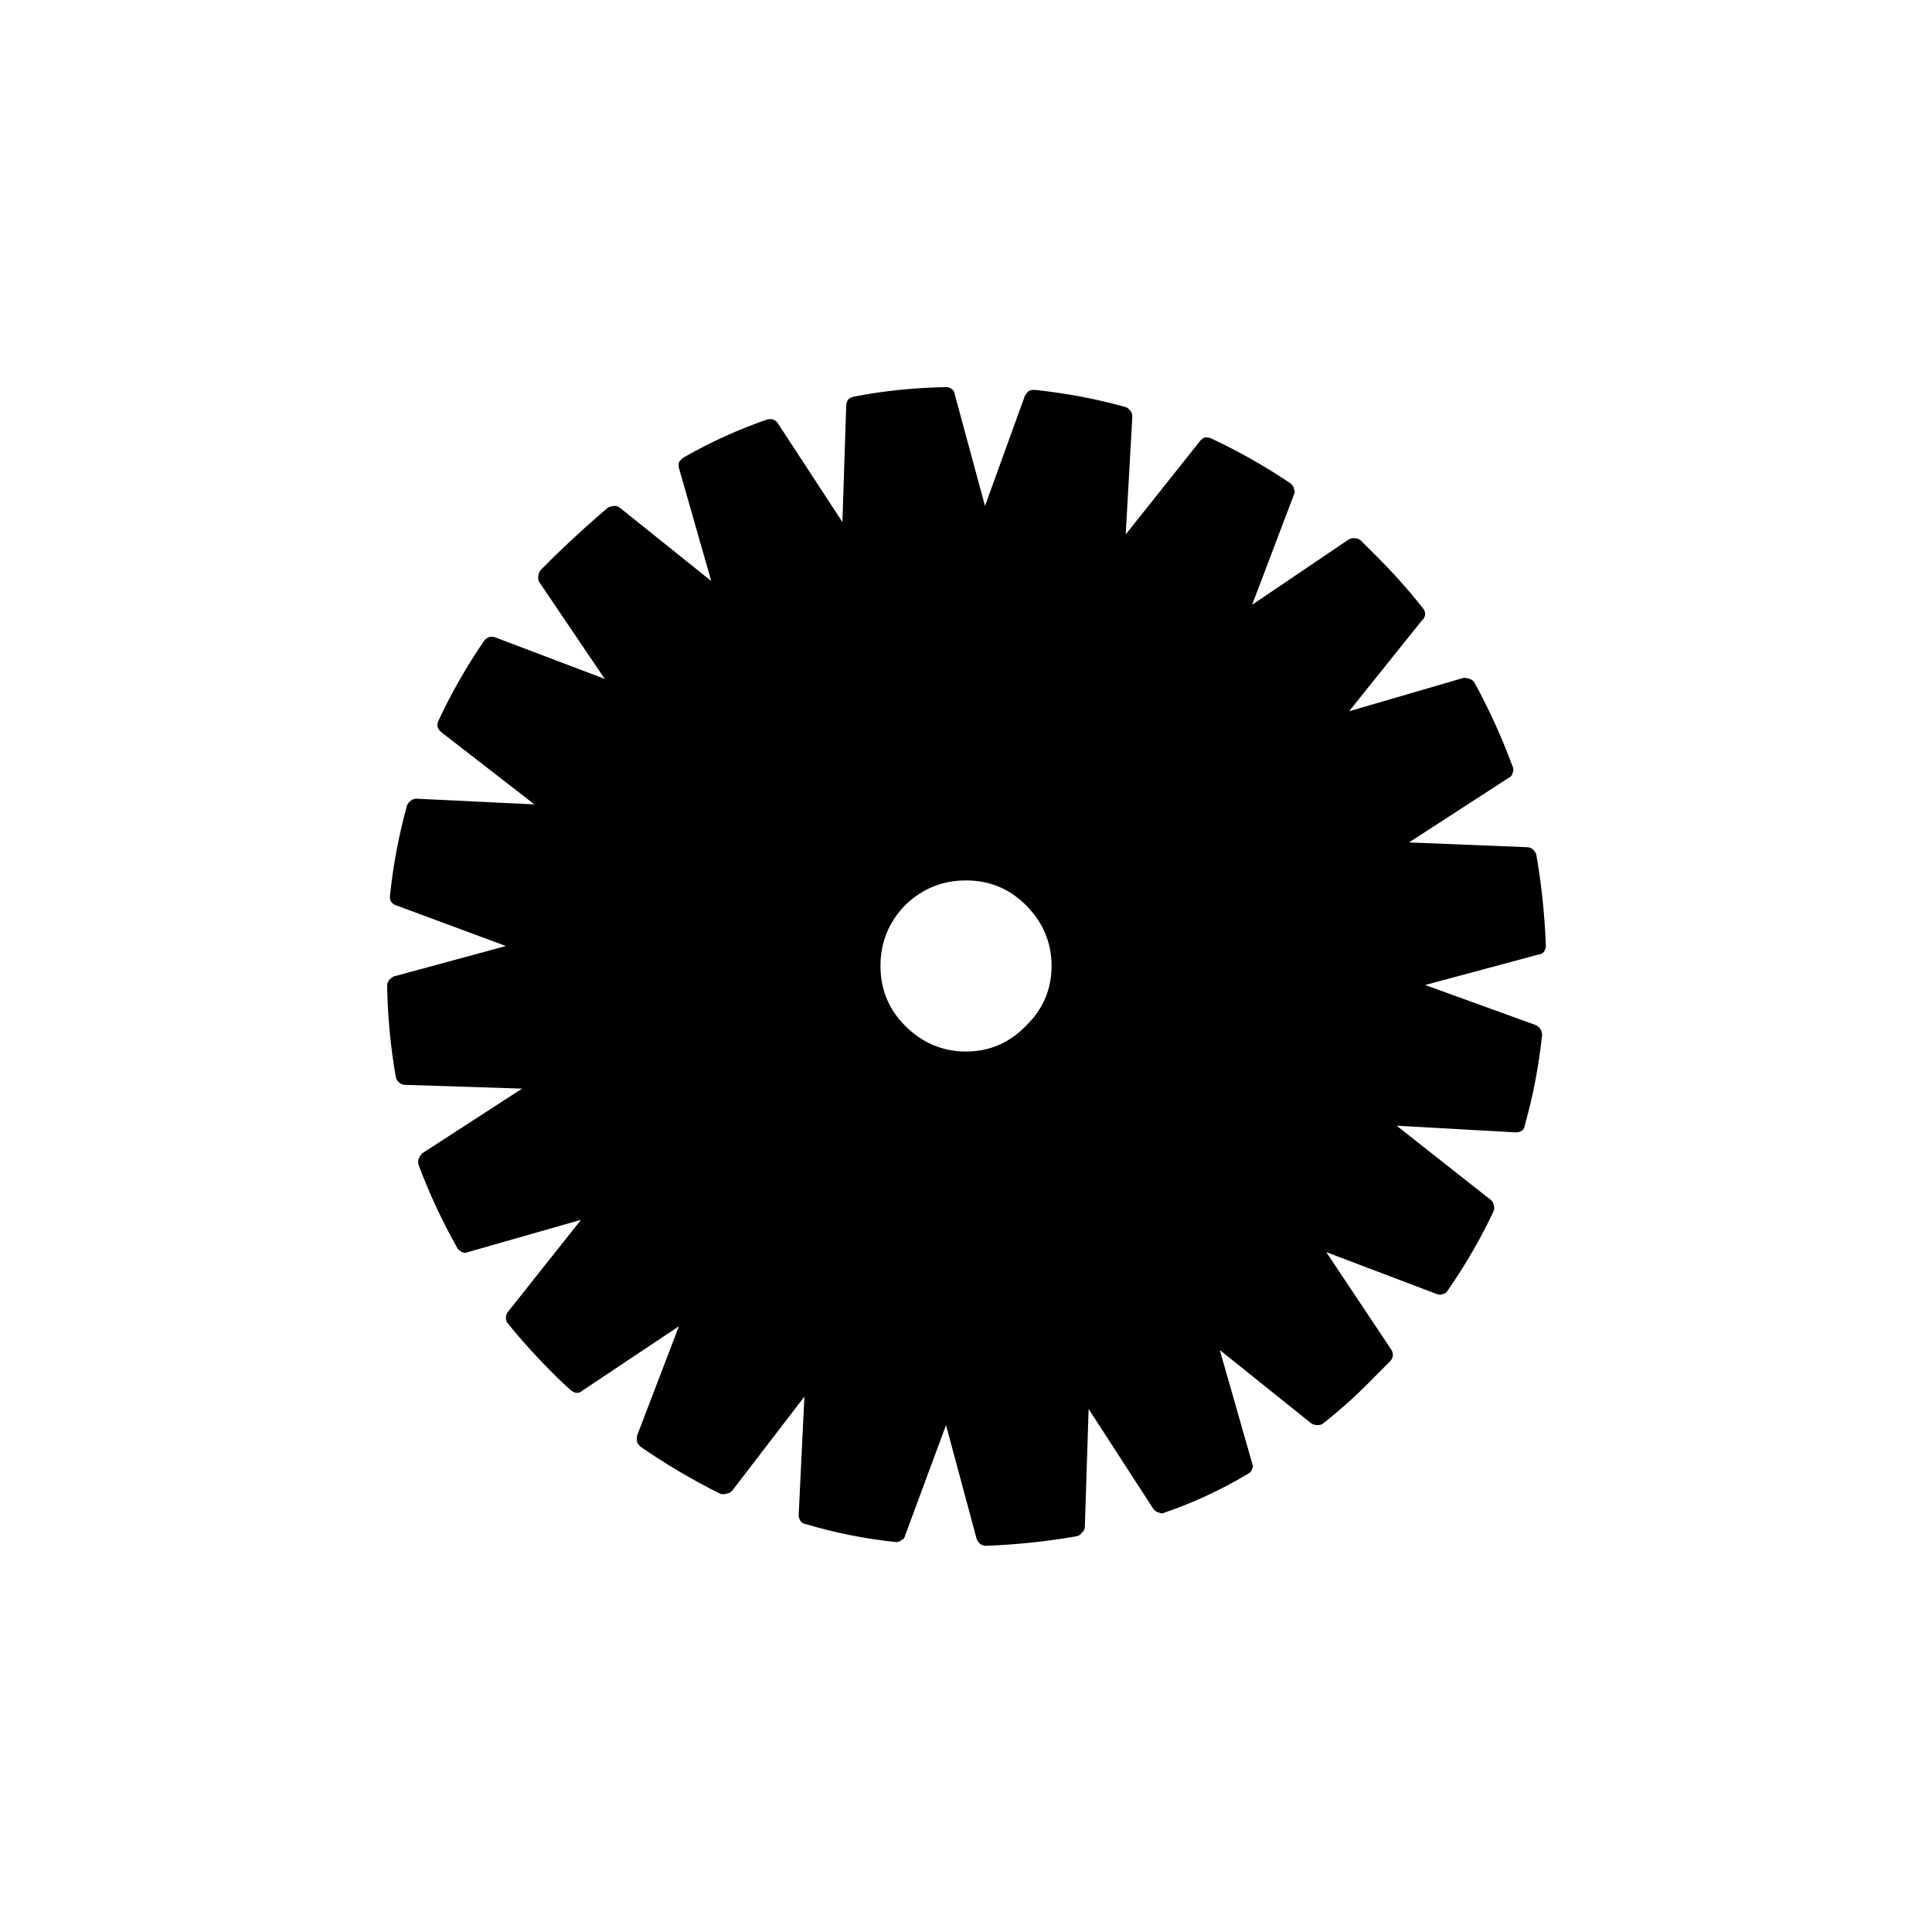
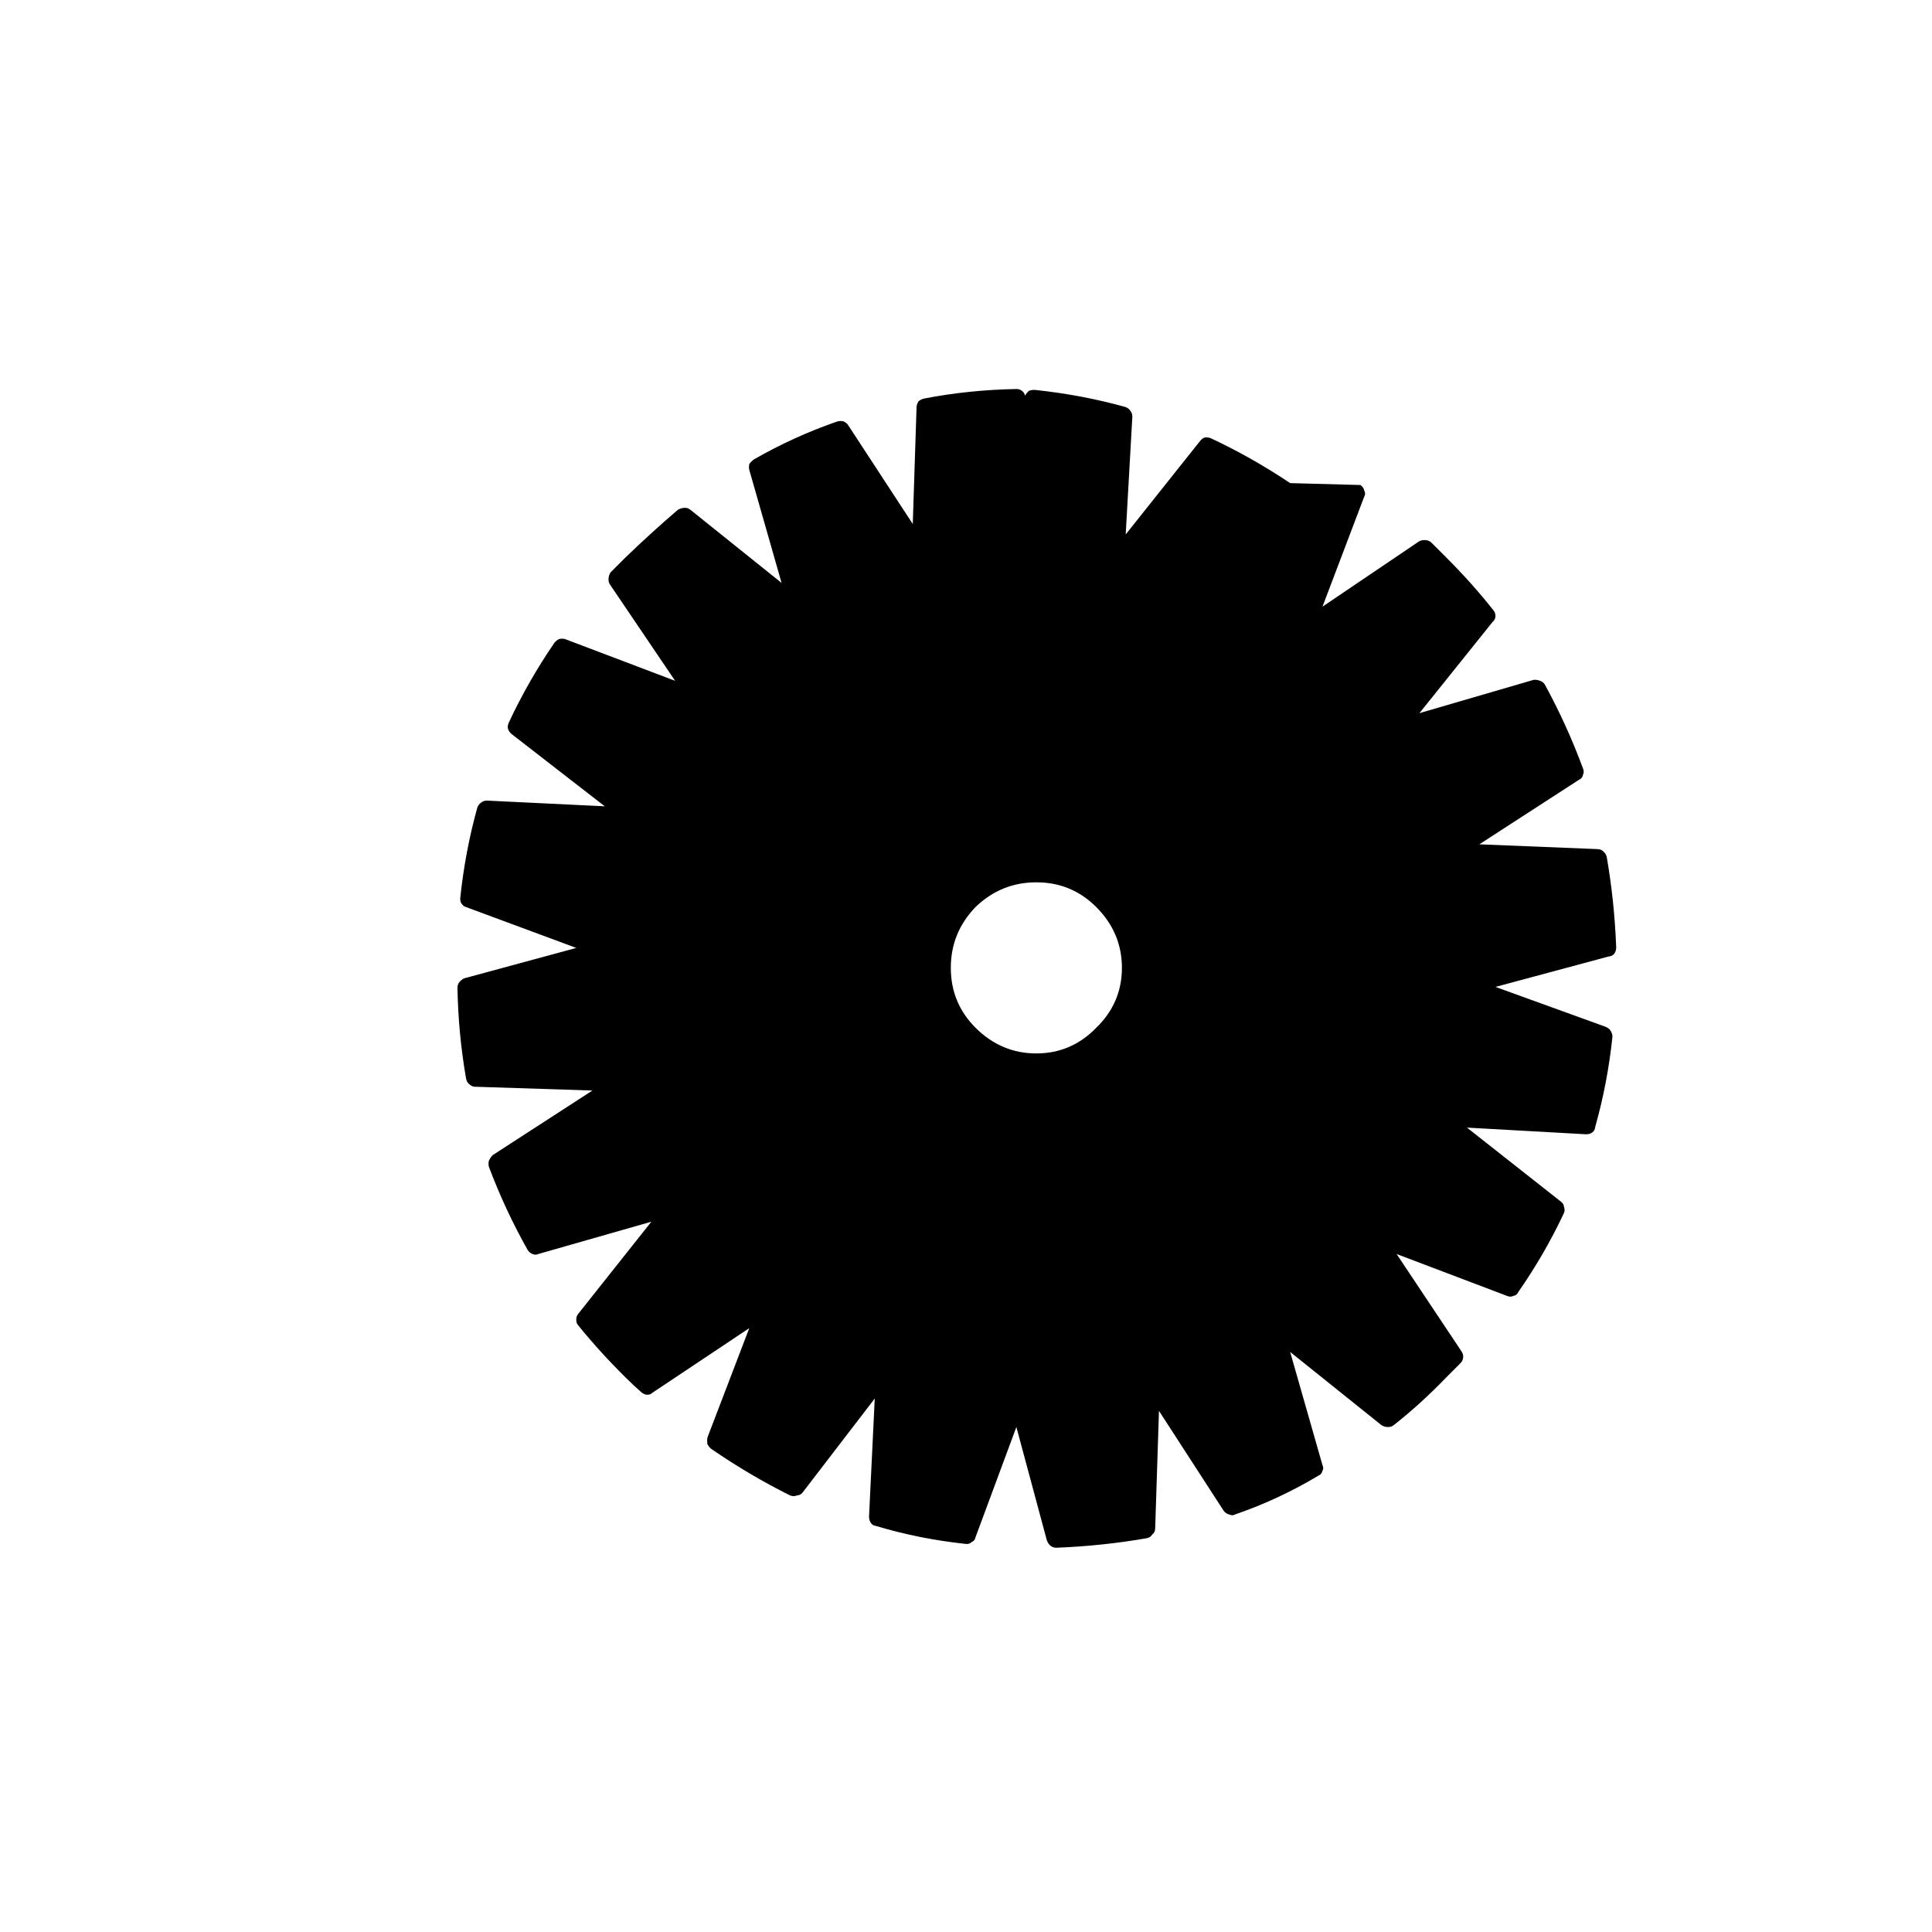
<svg xmlns="http://www.w3.org/2000/svg" fill="#000000" width="800px" height="800px" version="1.1" viewBox="144 144 512 512">
-   <path d="m485.9 272.03c-6.715-4.504-13.684-8.449-20.91-11.84-0.484-0.238-1.07-0.324-1.762-0.25-0.484 0.211-0.902 0.547-1.258 1.004l-19.648 24.688 1.762-31.234c0.016-0.512-0.152-1.016-0.504-1.512-0.309-0.453-0.73-0.789-1.258-1.008-7.723-2.152-15.699-3.664-23.934-4.535-0.586-0.059-1.172 0.023-1.762 0.254-0.402 0.387-0.738 0.805-1.008 1.258l-10.582 29.223-8.059-29.727c-0.055-0.48-0.305-0.902-0.758-1.258-0.445-0.352-0.949-0.52-1.512-0.504-8.398 0.152-16.543 0.992-24.434 2.519-0.559 0.121-1.062 0.375-1.512 0.754-0.309 0.52-0.477 1.023-0.504 1.512l-1.008 30.984-17.129-26.199c-0.223-0.398-0.641-0.734-1.258-1.008-0.465-0.102-0.969-0.102-1.512 0-7.734 2.672-15.121 6.031-22.168 10.078-0.516 0.379-0.938 0.801-1.262 1.258-0.102 0.582-0.102 1.086 0 1.512l8.566 29.977-24.184-19.395c-0.441-0.359-0.945-0.527-1.512-0.504-0.609 0.02-1.199 0.188-1.762 0.504-4.664 3.984-9.281 8.184-13.855 12.594l-4.031 4.031c-0.297 0.52-0.465 1.023-0.504 1.512-0.051 0.633 0.031 1.137 0.254 1.512l17.379 25.691-29.219-11.082c-0.461-0.105-0.965-0.105-1.512 0-0.531 0.27-0.949 0.605-1.262 1.008-4.629 6.754-8.656 13.805-12.09 21.16-0.234 0.531-0.32 1.031-0.25 1.512 0.211 0.648 0.547 1.152 1.004 1.512l24.688 19.145-31.234-1.512c-0.512-0.02-1.016 0.148-1.512 0.504-0.453 0.309-0.789 0.73-1.008 1.258-2.152 7.723-3.664 15.699-4.535 23.934-0.055 0.582 0.027 1.086 0.254 1.508 0.387 0.566 0.809 0.902 1.258 1.008l29.223 10.832-29.727 8.062c-0.48 0.227-0.902 0.562-1.258 1.008-0.348 0.449-0.516 0.953-0.504 1.512 0.156 8.188 0.914 16.164 2.266 23.93 0.121 0.684 0.371 1.188 0.758 1.512 0.516 0.48 1.02 0.73 1.508 0.758l31.238 1.008-26.449 17.129c-0.402 0.43-0.738 0.934-1.008 1.512-0.109 0.543-0.109 1.047 0 1.512 2.84 7.602 6.285 14.988 10.328 22.164 0.336 0.477 0.758 0.812 1.258 1.008 0.539 0.23 1.043 0.23 1.512 0l29.977-8.562-19.395 24.434c-0.355 0.441-0.523 0.945-0.504 1.512-0.016 0.609 0.152 1.113 0.504 1.512 3.769 4.66 7.969 9.277 12.594 13.855 1.387 1.387 2.731 2.644 4.031 3.777 0.52 0.465 1.023 0.715 1.512 0.758 0.633 0.051 1.137-0.117 1.512-0.504l25.691-17.133-11.082 28.973c-0.102 0.625-0.102 1.215 0 1.762 0.27 0.527 0.605 0.945 1.008 1.258 6.711 4.625 13.68 8.742 20.906 12.344 0.656 0.242 1.242 0.242 1.766 0 0.648-0.043 1.152-0.293 1.512-0.754l19.145-24.938-1.512 31.234c-0.016 0.684 0.152 1.273 0.504 1.762 0.309 0.449 0.73 0.703 1.258 0.758 7.723 2.32 15.699 3.914 23.934 4.785 0.582 0.059 1.086-0.109 1.508-0.504 0.566-0.219 0.902-0.641 1.008-1.258l10.832-29.223 8.062 29.977c0.223 0.656 0.559 1.16 1.008 1.512 0.488 0.352 0.992 0.52 1.512 0.504 8.23-0.328 16.207-1.168 23.93-2.519 0.684-0.121 1.188-0.457 1.512-1.008 0.48-0.348 0.73-0.852 0.758-1.512l1.008-31.234 17.129 26.449c0.43 0.57 0.934 0.906 1.512 1.008 0.543 0.277 1.047 0.277 1.512 0 7.773-2.676 15.16-6.117 22.164-10.328 0.52-0.215 0.855-0.633 1.008-1.258 0.273-0.414 0.273-0.918 0-1.512l-8.562-29.977 24.184 19.395c0.566 0.348 1.152 0.516 1.762 0.504 0.562 0.016 1.066-0.152 1.512-0.504 4.789-3.769 9.406-7.969 13.855-12.594 1.344-1.344 2.602-2.606 3.777-3.781 0.434-0.418 0.688-0.918 0.758-1.508 0.07-0.594-0.098-1.184-0.504-1.766l-17.133-25.695 29.223 11.086c0.629 0.277 1.219 0.277 1.762 0 0.574-0.098 0.992-0.434 1.262-1.008 4.668-6.715 8.699-13.684 12.09-20.91 0.238-0.484 0.238-1.07 0-1.762-0.043-0.484-0.297-0.902-0.754-1.258l-24.938-19.648 31.484 1.762c0.688 0.023 1.273-0.145 1.766-0.504 0.457-0.352 0.707-0.855 0.754-1.512 2.152-7.594 3.664-15.488 4.535-23.68 0.062-0.586-0.105-1.172-0.504-1.762-0.219-0.402-0.641-0.738-1.258-1.008l-29.223-10.582 29.977-8.059c0.656-0.051 1.16-0.301 1.512-0.758 0.355-0.488 0.523-1.074 0.504-1.762-0.328-8.234-1.168-16.211-2.519-23.93-0.121-0.52-0.457-1.023-1.008-1.512-0.348-0.309-0.852-0.477-1.512-0.504l-31.234-1.262 26.449-17.129c0.578-0.258 0.914-0.68 1.008-1.258 0.285-0.547 0.285-1.137 0-1.766-2.805-7.602-6.164-14.992-10.078-22.168-0.289-0.48-0.707-0.816-1.258-1.008-0.578-0.238-1.164-0.32-1.762-0.25l-30.23 8.816 19.398-24.184c0.477-0.398 0.727-0.902 0.754-1.512 0.016-0.566-0.152-1.07-0.504-1.512-3.769-4.785-7.969-9.488-12.594-14.105-1.344-1.344-2.606-2.602-3.781-3.777-0.418-0.438-0.918-0.688-1.508-0.758-0.594-0.07-1.184 0.012-1.766 0.254l-25.695 17.379 11.086-29.219c0.277-0.461 0.277-0.965 0-1.512-0.098-0.574-0.434-1.078-1.008-1.512m-102.02 111.84c4.543-4.375 9.918-6.559 16.125-6.547 6.195-0.008 11.484 2.176 15.867 6.547 4.535 4.547 6.801 9.918 6.805 16.125-0.012 6.191-2.277 11.48-6.805 15.867-4.387 4.527-9.676 6.793-15.867 6.805-6.207-0.004-11.578-2.269-16.125-6.805-4.371-4.383-6.555-9.672-6.547-15.867-0.012-6.207 2.172-11.582 6.547-16.125z" />
+   <path d="m485.9 272.03c-6.715-4.504-13.684-8.449-20.91-11.84-0.484-0.238-1.07-0.324-1.762-0.25-0.484 0.211-0.902 0.547-1.258 1.004l-19.648 24.688 1.762-31.234c0.016-0.512-0.152-1.016-0.504-1.512-0.309-0.453-0.73-0.789-1.258-1.008-7.723-2.152-15.699-3.664-23.934-4.535-0.586-0.059-1.172 0.023-1.762 0.254-0.402 0.387-0.738 0.805-1.008 1.258c-0.055-0.48-0.305-0.902-0.758-1.258-0.445-0.352-0.949-0.52-1.512-0.504-8.398 0.152-16.543 0.992-24.434 2.519-0.559 0.121-1.062 0.375-1.512 0.754-0.309 0.52-0.477 1.023-0.504 1.512l-1.008 30.984-17.129-26.199c-0.223-0.398-0.641-0.734-1.258-1.008-0.465-0.102-0.969-0.102-1.512 0-7.734 2.672-15.121 6.031-22.168 10.078-0.516 0.379-0.938 0.801-1.262 1.258-0.102 0.582-0.102 1.086 0 1.512l8.566 29.977-24.184-19.395c-0.441-0.359-0.945-0.527-1.512-0.504-0.609 0.02-1.199 0.188-1.762 0.504-4.664 3.984-9.281 8.184-13.855 12.594l-4.031 4.031c-0.297 0.52-0.465 1.023-0.504 1.512-0.051 0.633 0.031 1.137 0.254 1.512l17.379 25.691-29.219-11.082c-0.461-0.105-0.965-0.105-1.512 0-0.531 0.27-0.949 0.605-1.262 1.008-4.629 6.754-8.656 13.805-12.09 21.16-0.234 0.531-0.32 1.031-0.25 1.512 0.211 0.648 0.547 1.152 1.004 1.512l24.688 19.145-31.234-1.512c-0.512-0.02-1.016 0.148-1.512 0.504-0.453 0.309-0.789 0.73-1.008 1.258-2.152 7.723-3.664 15.699-4.535 23.934-0.055 0.582 0.027 1.086 0.254 1.508 0.387 0.566 0.809 0.902 1.258 1.008l29.223 10.832-29.727 8.062c-0.48 0.227-0.902 0.562-1.258 1.008-0.348 0.449-0.516 0.953-0.504 1.512 0.156 8.188 0.914 16.164 2.266 23.93 0.121 0.684 0.371 1.188 0.758 1.512 0.516 0.48 1.02 0.73 1.508 0.758l31.238 1.008-26.449 17.129c-0.402 0.43-0.738 0.934-1.008 1.512-0.109 0.543-0.109 1.047 0 1.512 2.84 7.602 6.285 14.988 10.328 22.164 0.336 0.477 0.758 0.812 1.258 1.008 0.539 0.23 1.043 0.23 1.512 0l29.977-8.562-19.395 24.434c-0.355 0.441-0.523 0.945-0.504 1.512-0.016 0.609 0.152 1.113 0.504 1.512 3.769 4.66 7.969 9.277 12.594 13.855 1.387 1.387 2.731 2.644 4.031 3.777 0.52 0.465 1.023 0.715 1.512 0.758 0.633 0.051 1.137-0.117 1.512-0.504l25.691-17.133-11.082 28.973c-0.102 0.625-0.102 1.215 0 1.762 0.27 0.527 0.605 0.945 1.008 1.258 6.711 4.625 13.68 8.742 20.906 12.344 0.656 0.242 1.242 0.242 1.766 0 0.648-0.043 1.152-0.293 1.512-0.754l19.145-24.938-1.512 31.234c-0.016 0.684 0.152 1.273 0.504 1.762 0.309 0.449 0.73 0.703 1.258 0.758 7.723 2.32 15.699 3.914 23.934 4.785 0.582 0.059 1.086-0.109 1.508-0.504 0.566-0.219 0.902-0.641 1.008-1.258l10.832-29.223 8.062 29.977c0.223 0.656 0.559 1.16 1.008 1.512 0.488 0.352 0.992 0.52 1.512 0.504 8.23-0.328 16.207-1.168 23.93-2.519 0.684-0.121 1.188-0.457 1.512-1.008 0.48-0.348 0.73-0.852 0.758-1.512l1.008-31.234 17.129 26.449c0.43 0.57 0.934 0.906 1.512 1.008 0.543 0.277 1.047 0.277 1.512 0 7.773-2.676 15.16-6.117 22.164-10.328 0.52-0.215 0.855-0.633 1.008-1.258 0.273-0.414 0.273-0.918 0-1.512l-8.562-29.977 24.184 19.395c0.566 0.348 1.152 0.516 1.762 0.504 0.562 0.016 1.066-0.152 1.512-0.504 4.789-3.769 9.406-7.969 13.855-12.594 1.344-1.344 2.602-2.606 3.777-3.781 0.434-0.418 0.688-0.918 0.758-1.508 0.07-0.594-0.098-1.184-0.504-1.766l-17.133-25.695 29.223 11.086c0.629 0.277 1.219 0.277 1.762 0 0.574-0.098 0.992-0.434 1.262-1.008 4.668-6.715 8.699-13.684 12.09-20.91 0.238-0.484 0.238-1.07 0-1.762-0.043-0.484-0.297-0.902-0.754-1.258l-24.938-19.648 31.484 1.762c0.688 0.023 1.273-0.145 1.766-0.504 0.457-0.352 0.707-0.855 0.754-1.512 2.152-7.594 3.664-15.488 4.535-23.68 0.062-0.586-0.105-1.172-0.504-1.762-0.219-0.402-0.641-0.738-1.258-1.008l-29.223-10.582 29.977-8.059c0.656-0.051 1.16-0.301 1.512-0.758 0.355-0.488 0.523-1.074 0.504-1.762-0.328-8.234-1.168-16.211-2.519-23.93-0.121-0.52-0.457-1.023-1.008-1.512-0.348-0.309-0.852-0.477-1.512-0.504l-31.234-1.262 26.449-17.129c0.578-0.258 0.914-0.68 1.008-1.258 0.285-0.547 0.285-1.137 0-1.766-2.805-7.602-6.164-14.992-10.078-22.168-0.289-0.48-0.707-0.816-1.258-1.008-0.578-0.238-1.164-0.32-1.762-0.25l-30.23 8.816 19.398-24.184c0.477-0.398 0.727-0.902 0.754-1.512 0.016-0.566-0.152-1.07-0.504-1.512-3.769-4.785-7.969-9.488-12.594-14.105-1.344-1.344-2.606-2.602-3.781-3.777-0.418-0.438-0.918-0.688-1.508-0.758-0.594-0.07-1.184 0.012-1.766 0.254l-25.695 17.379 11.086-29.219c0.277-0.461 0.277-0.965 0-1.512-0.098-0.574-0.434-1.078-1.008-1.512m-102.02 111.84c4.543-4.375 9.918-6.559 16.125-6.547 6.195-0.008 11.484 2.176 15.867 6.547 4.535 4.547 6.801 9.918 6.805 16.125-0.012 6.191-2.277 11.48-6.805 15.867-4.387 4.527-9.676 6.793-15.867 6.805-6.207-0.004-11.578-2.269-16.125-6.805-4.371-4.383-6.555-9.672-6.547-15.867-0.012-6.207 2.172-11.582 6.547-16.125z" />
</svg>